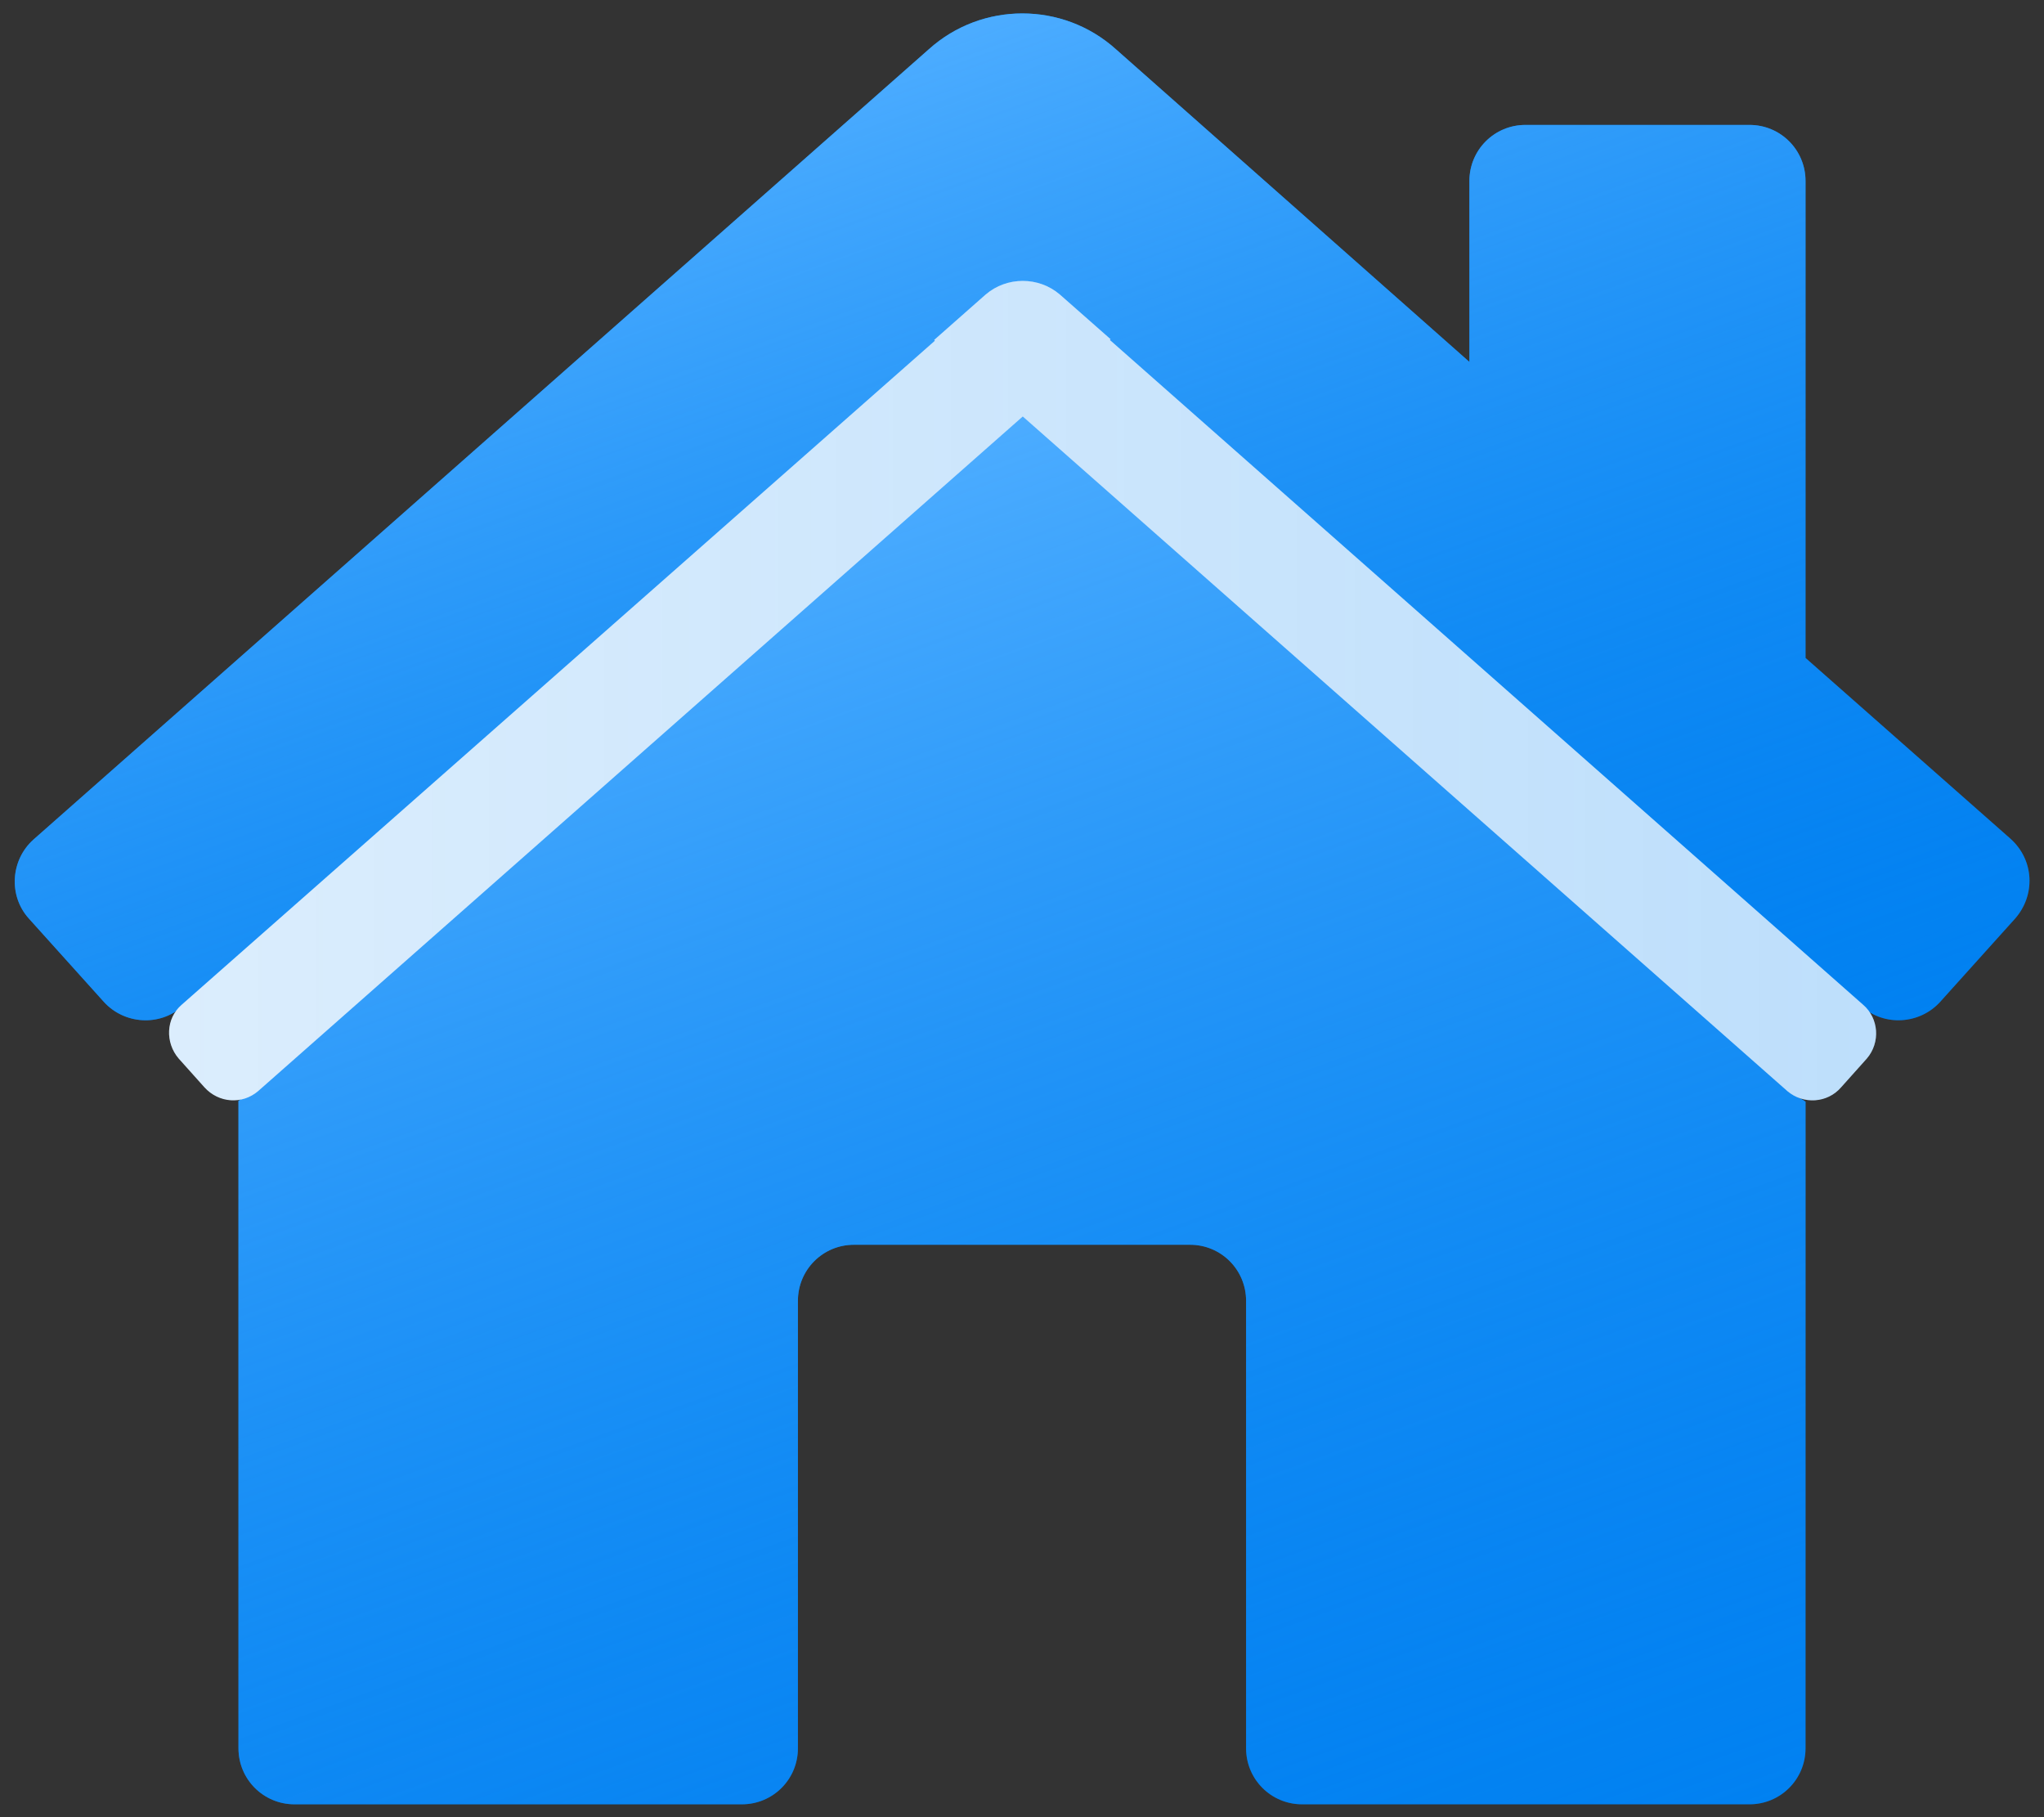
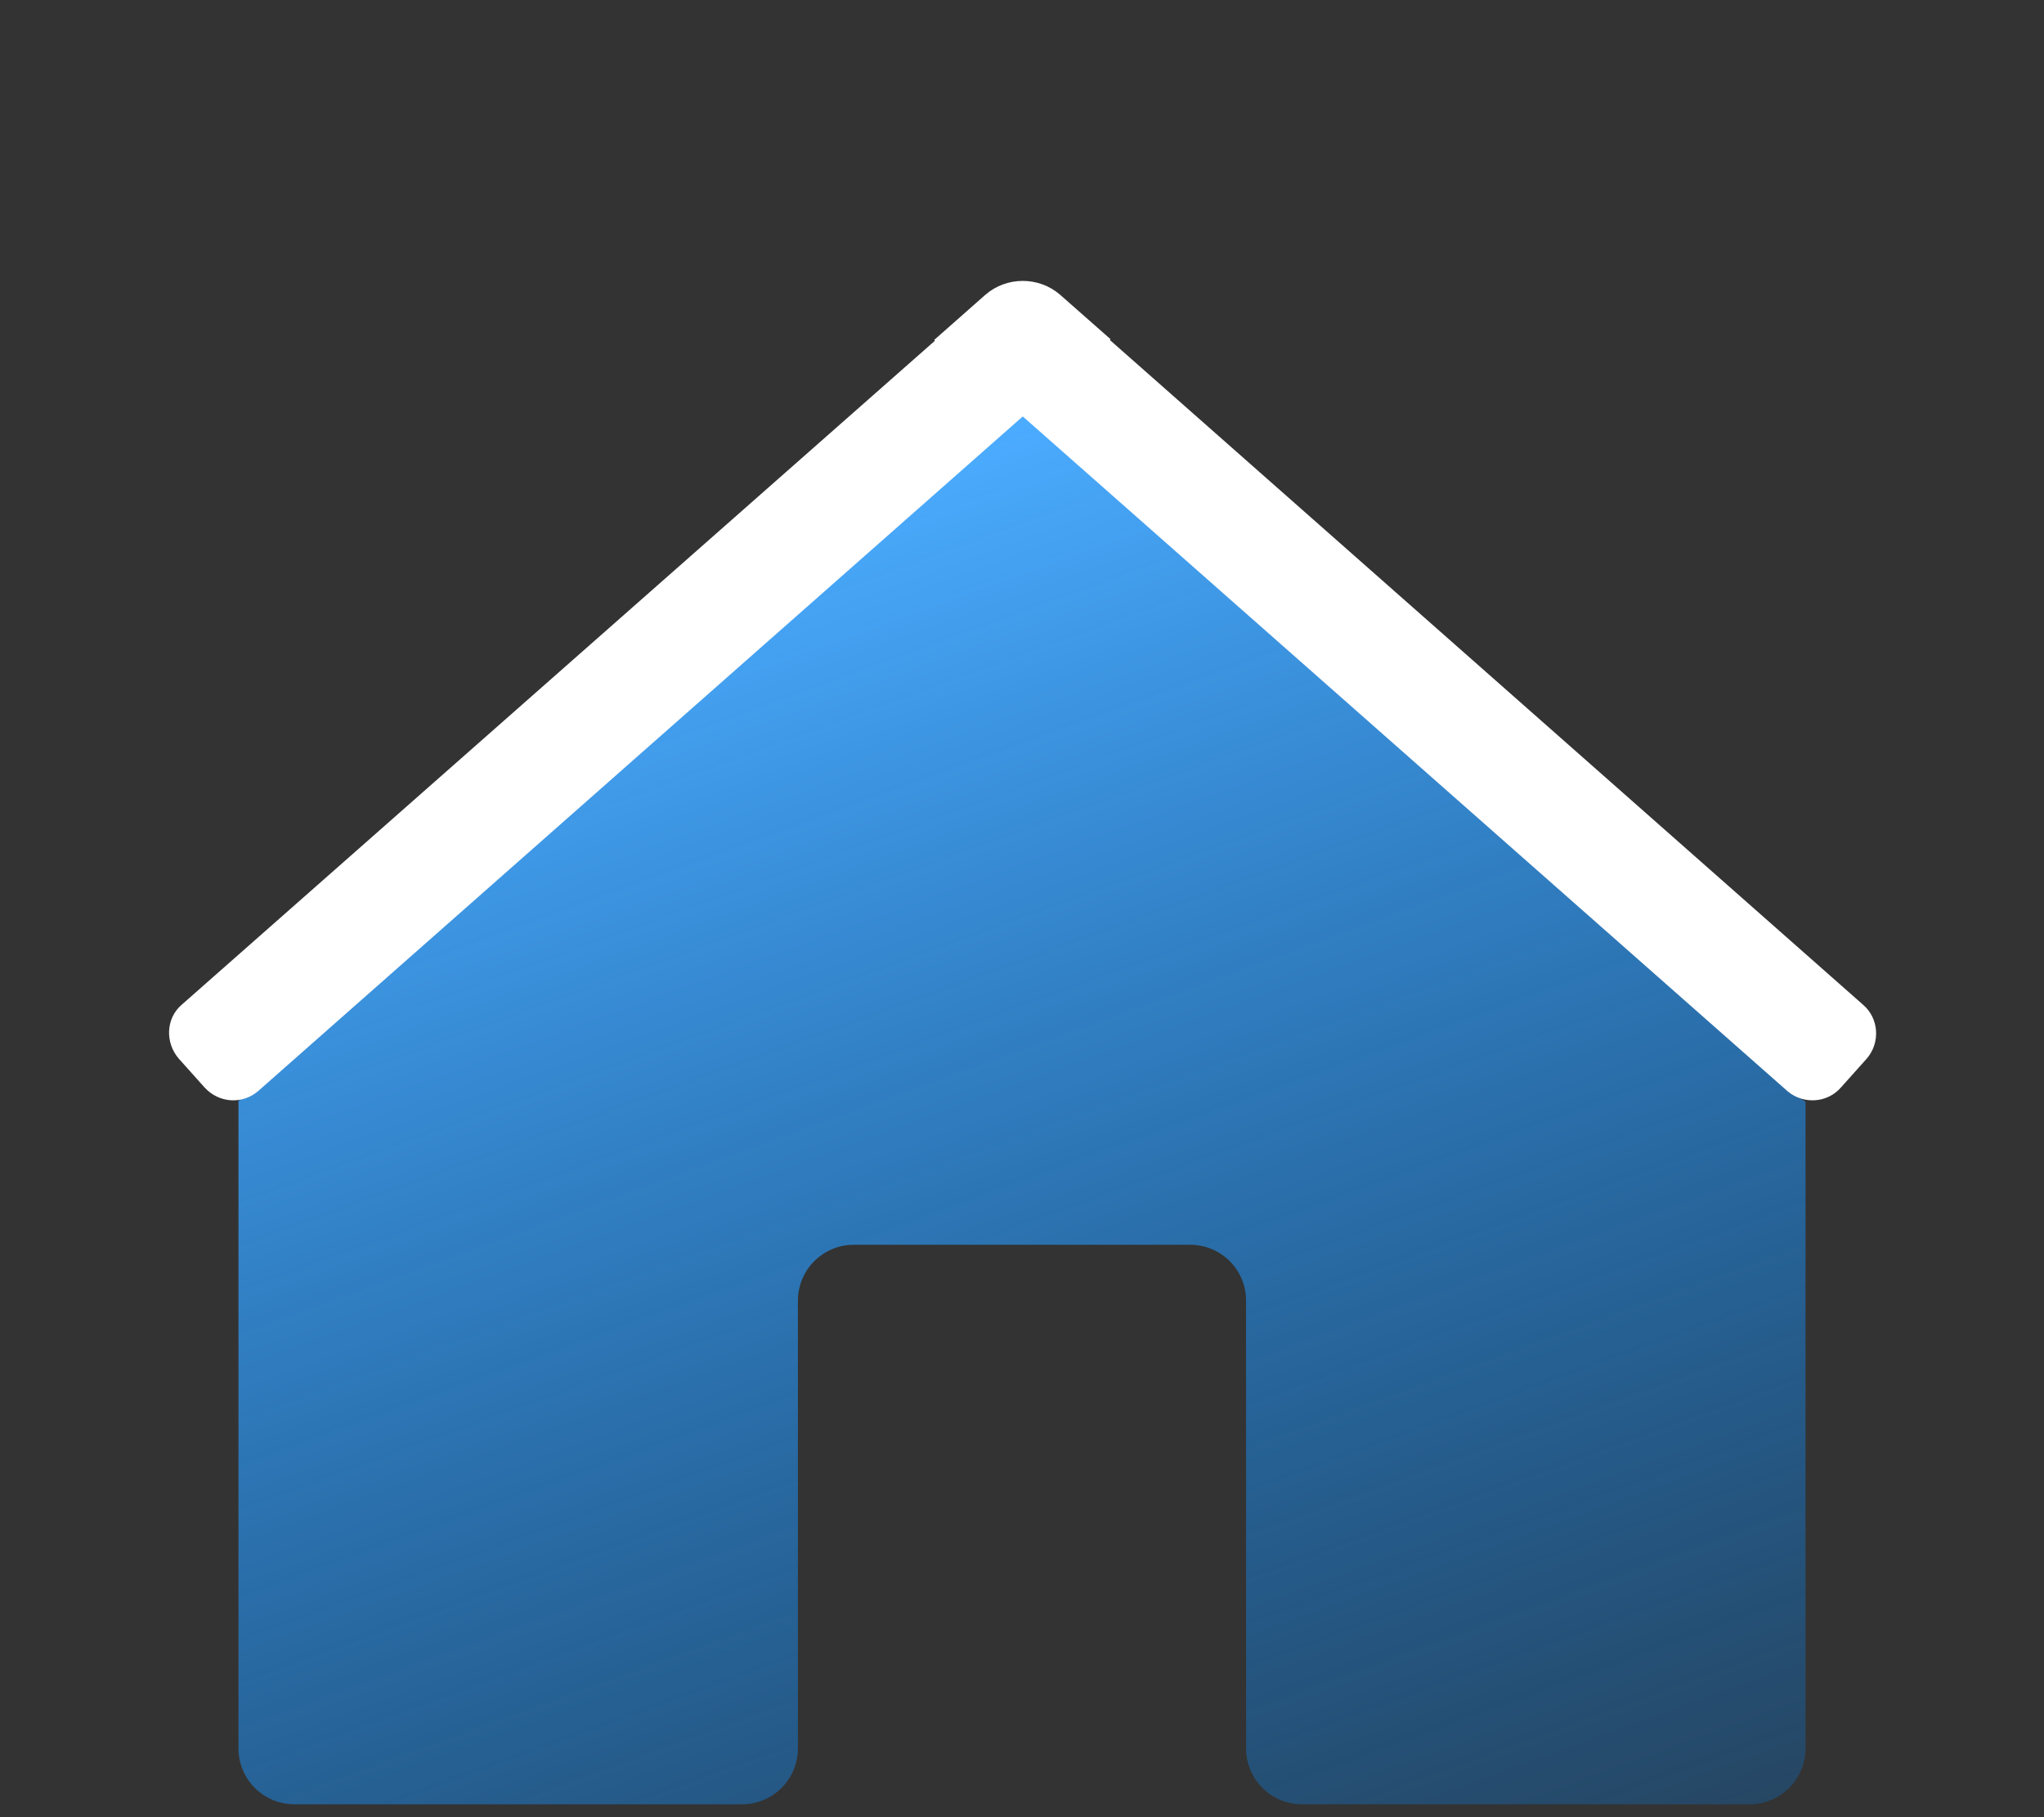
<svg xmlns="http://www.w3.org/2000/svg" version="1.1" id="Layer_1" x="0px" y="0px" viewBox="0 0 270 240" style="enable-background:new 0 0 270 240;" xml:space="preserve">
  <rect x="0" y="0" width="270" height="240" fill="#333333" stroke="none" />
  <style type="text/css">
	.st0{fill:#0181F1;}
	.st1{fill:url(#SVGID_1_);}
	.st2{fill:url(#SVGID_2_);}
	.st3{fill-rule:evenodd;clip-rule:evenodd;fill:#FFFFFF;}
	.st4{fill-rule:evenodd;clip-rule:evenodd;fill:url(#SVGID_3_);}
</style>
  <g>
    <g>
-       <path class="st0" d="M135,54.8l-101,89c-0.8,0.7-1.7,1-2.5,1.6v85.5c0,4.1,3.3,7.4,7.4,7.4H98c4.1,0,7.4-3.3,7.4-7.4v-59.1    c0-4.1,3.3-7.4,7.4-7.4h44.4c4.1,0,7.4,3.3,7.4,7.4v59.1c0,4.1,3.3,7.4,7.4,7.4h59.1c4.1,0,7.4-3.3,7.4-7.4v-85.4    c-0.8-0.6-1.8-0.8-2.4-1.5L135,54.8z" />
-       <path class="st0" d="M265.6,110.8l-27.1-23.9v-63c0-4.1-3.3-7.4-7.4-7.4h-29.6c-4.1,0-7.4,3.3-7.4,7.4v23.9L147.4,6.5    c-7-6.3-17.7-6.3-24.7,0L4.4,110.9c-3,2.7-3.3,7.4-0.6,10.4l9.9,11c2.7,3,7.4,3.3,10.4,0.6l106-93.5c2.8-2.4,7-2.4,9.8,0l106,93.5    c3,2.7,7.7,2.4,10.4-0.6l9.9-11C268.9,118.2,268.7,113.6,265.6,110.8z" />
-     </g>
+       </g>
    <g>
      <linearGradient id="SVGID_1_" gradientUnits="userSpaceOnUse" x1="91.937" y1="70.512" x2="162.293" y2="263.813">
        <stop offset="0" style="stop-color:#4CACFF" />
        <stop offset="1" style="stop-color:#0181F1;stop-opacity:0.257" />
      </linearGradient>
      <path class="st1" d="M135,54.8l-101,89c-0.8,0.7-1.7,1-2.5,1.6v85.5c0,4.1,3.3,7.4,7.4,7.4H98c4.1,0,7.4-3.3,7.4-7.4v-59.1    c0-4.1,3.3-7.4,7.4-7.4h44.4c4.1,0,7.4,3.3,7.4,7.4v59.1c0,4.1,3.3,7.4,7.4,7.4h59.1c4.1,0,7.4-3.3,7.4-7.4v-85.4    c-0.8-0.6-1.8-0.8-2.4-1.5L135,54.8z" />
      <linearGradient id="SVGID_2_" gradientUnits="userSpaceOnUse" x1="99.57" y1="13.424" x2="156.409" y2="169.586">
        <stop offset="0" style="stop-color:#4CACFF" />
        <stop offset="1" style="stop-color:#0181F1;stop-opacity:0.257" />
      </linearGradient>
-       <path class="st2" d="M265.6,110.8l-27.1-23.9v-63c0-4.1-3.3-7.4-7.4-7.4h-29.6c-4.1,0-7.4,3.3-7.4,7.4v23.9L147.4,6.5    c-7-6.3-17.7-6.3-24.7,0L4.4,110.9c-3,2.7-3.3,7.4-0.6,10.4l9.9,11c2.7,3,7.4,3.3,10.4,0.6l106-93.5c2.8-2.4,7-2.4,9.8,0l106,93.5    c3,2.7,7.7,2.4,10.4-0.6l9.9-11C268.9,118.2,268.7,113.6,265.6,110.8z" />
    </g>
    <path class="st3" d="M246.1,132.7l-99.5-87.8c0,0,0.1-0.1,0.1-0.1l-6.7-5.9c-2.8-2.4-7-2.4-9.8,0l-6.8,6c0,0,0.1,0.1,0.1,0.1   L24,132.7c-2.1,1.8-2.2,5-0.4,7.1l3.4,3.8c1.9,2.1,5,2.3,7.1,0.5l101-89.1l101,89.1c2.1,1.8,5.3,1.6,7.1-0.5l3.4-3.8   C248.4,137.7,248.2,134.5,246.1,132.7z" />
    <linearGradient id="SVGID_3_" gradientUnits="userSpaceOnUse" x1="22.314" y1="91.223" x2="247.815" y2="91.223">
      <stop offset="0" style="stop-color:#0181F1;stop-opacity:0.141" />
      <stop offset="1" style="stop-color:#0181F1;stop-opacity:0.257" />
    </linearGradient>
-     <path class="st4" d="M246.1,132.7l-99.5-87.8c0,0,0.1-0.1,0.1-0.1l-6.7-5.9c-2.8-2.4-7-2.4-9.8,0l-6.8,6c0,0,0.1,0.1,0.1,0.1   L24,132.7c-2.1,1.8-2.2,5-0.4,7.1l3.4,3.8c1.9,2.1,5,2.3,7.1,0.5l101-89.1l101,89.1c2.1,1.8,5.3,1.6,7.1-0.5l3.4-3.8   C248.4,137.7,248.2,134.5,246.1,132.7z" />
  </g>
</svg>